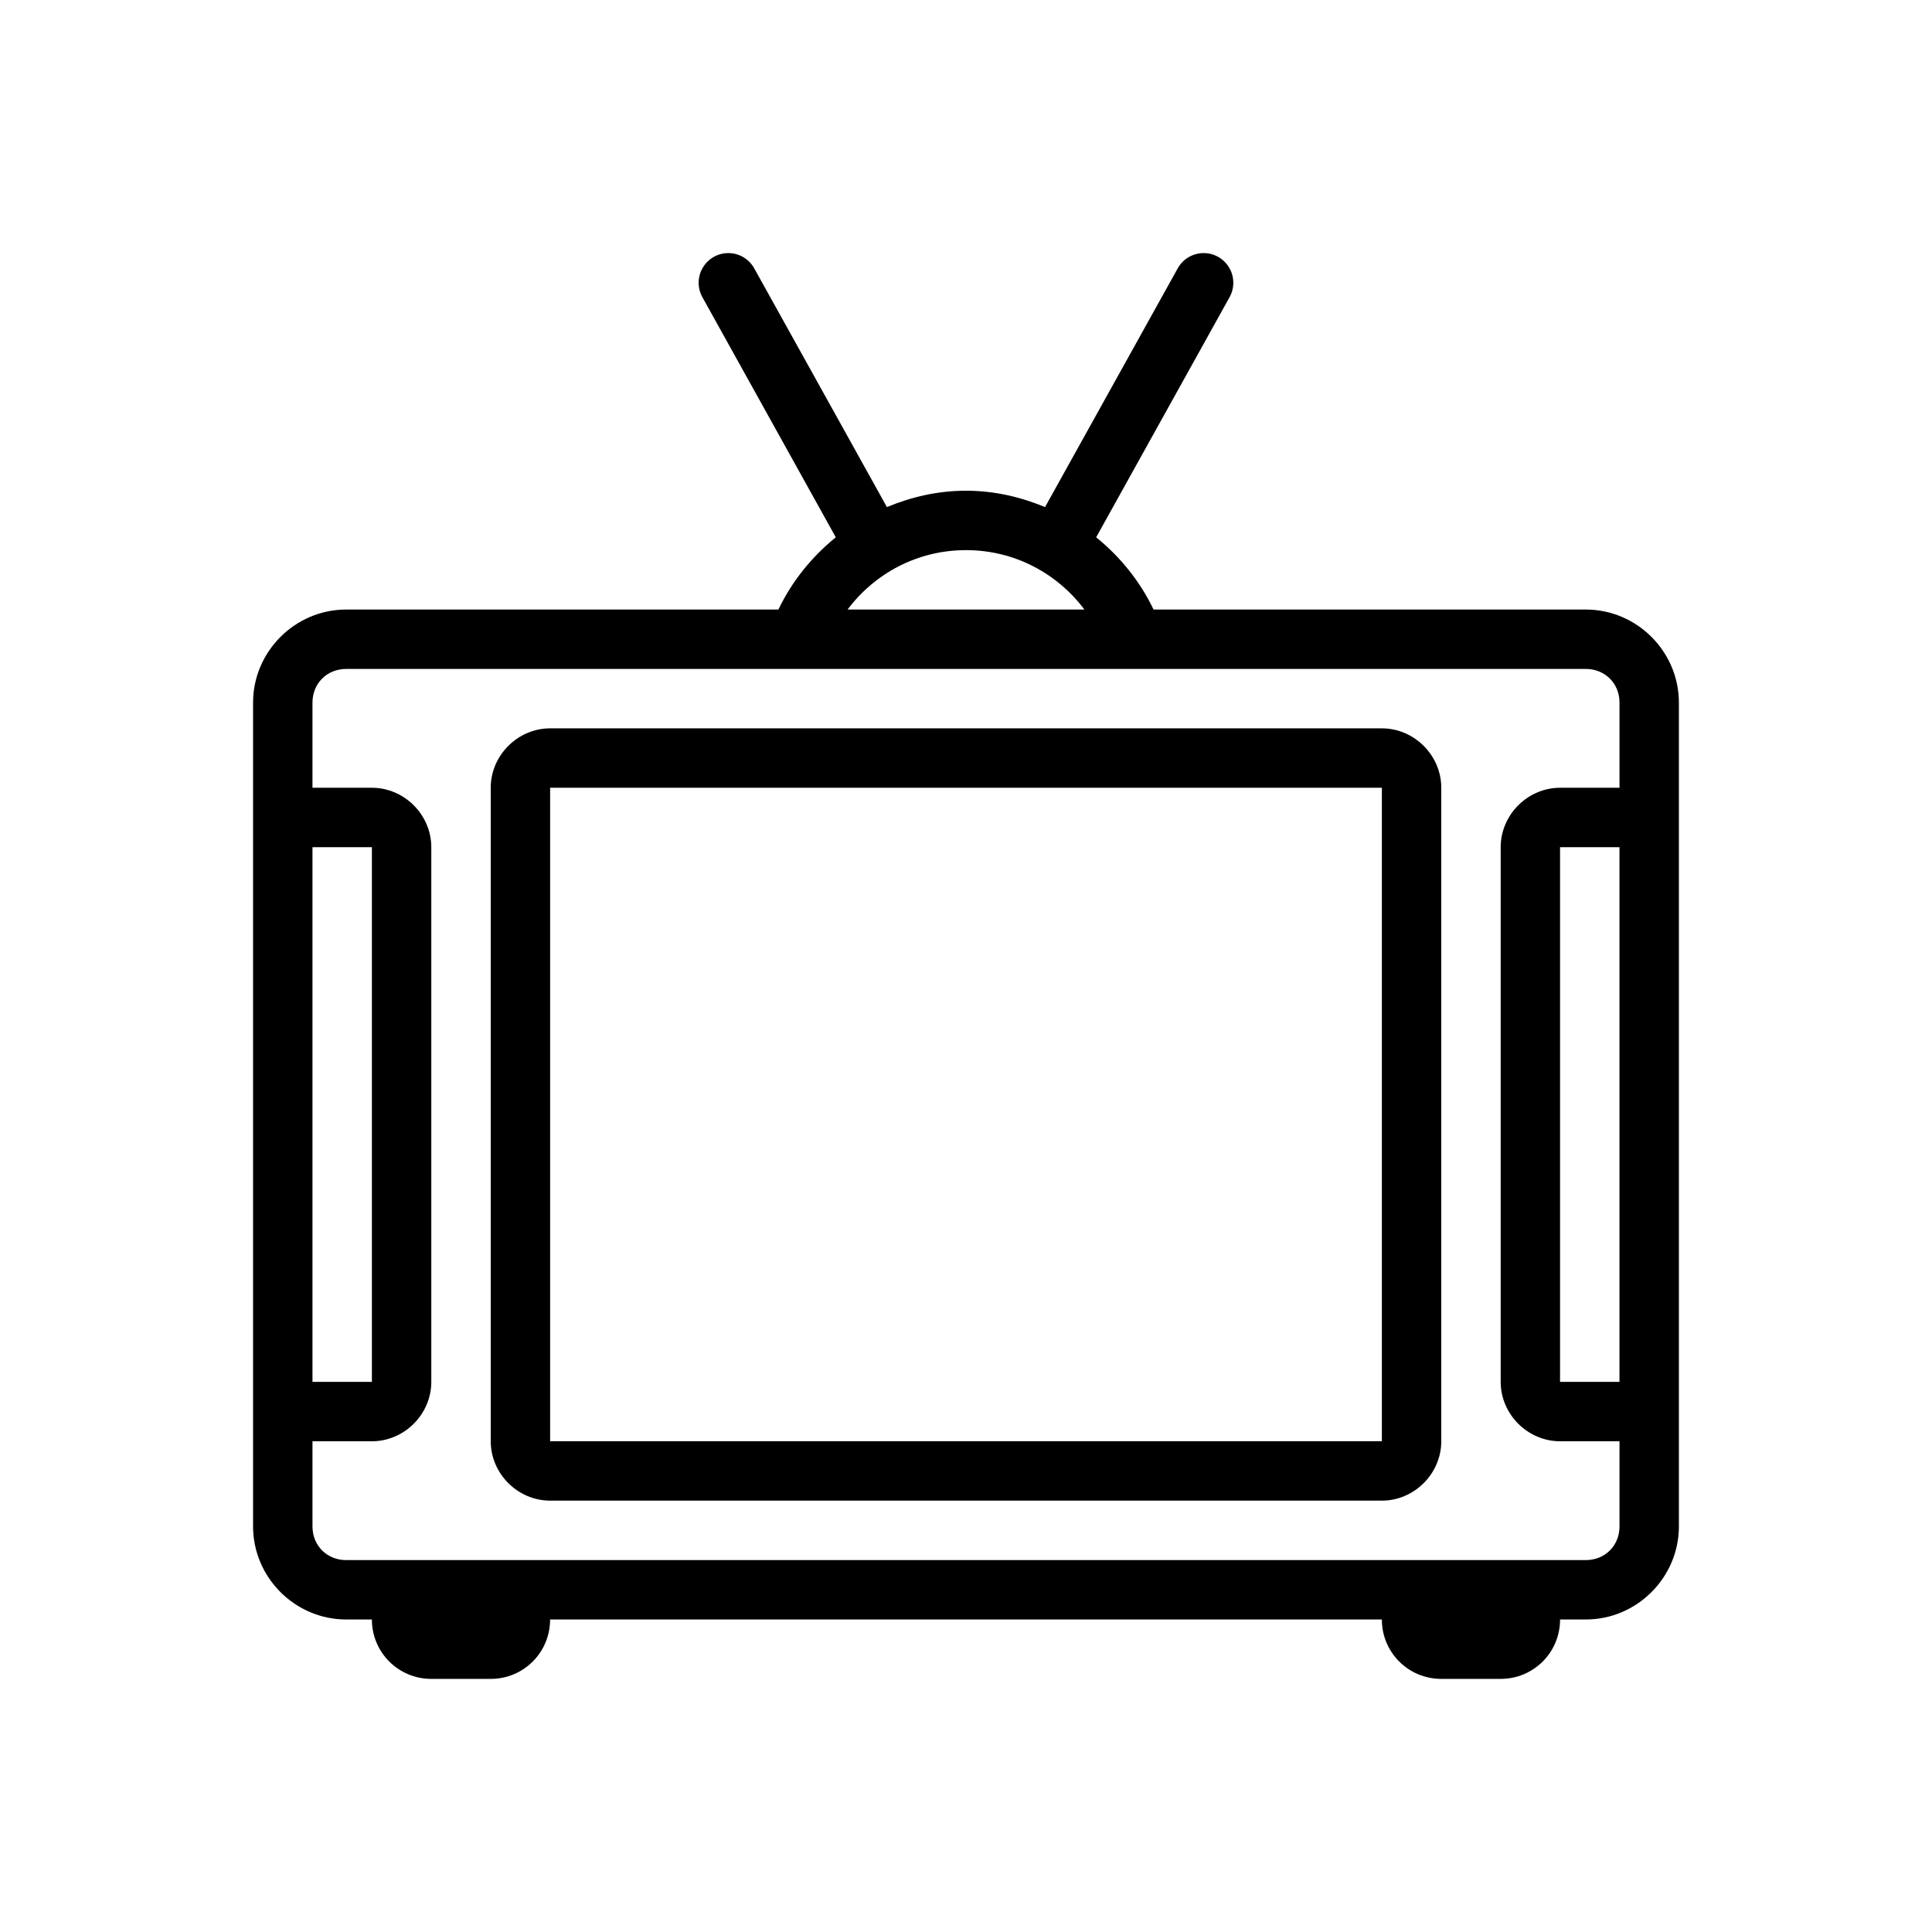
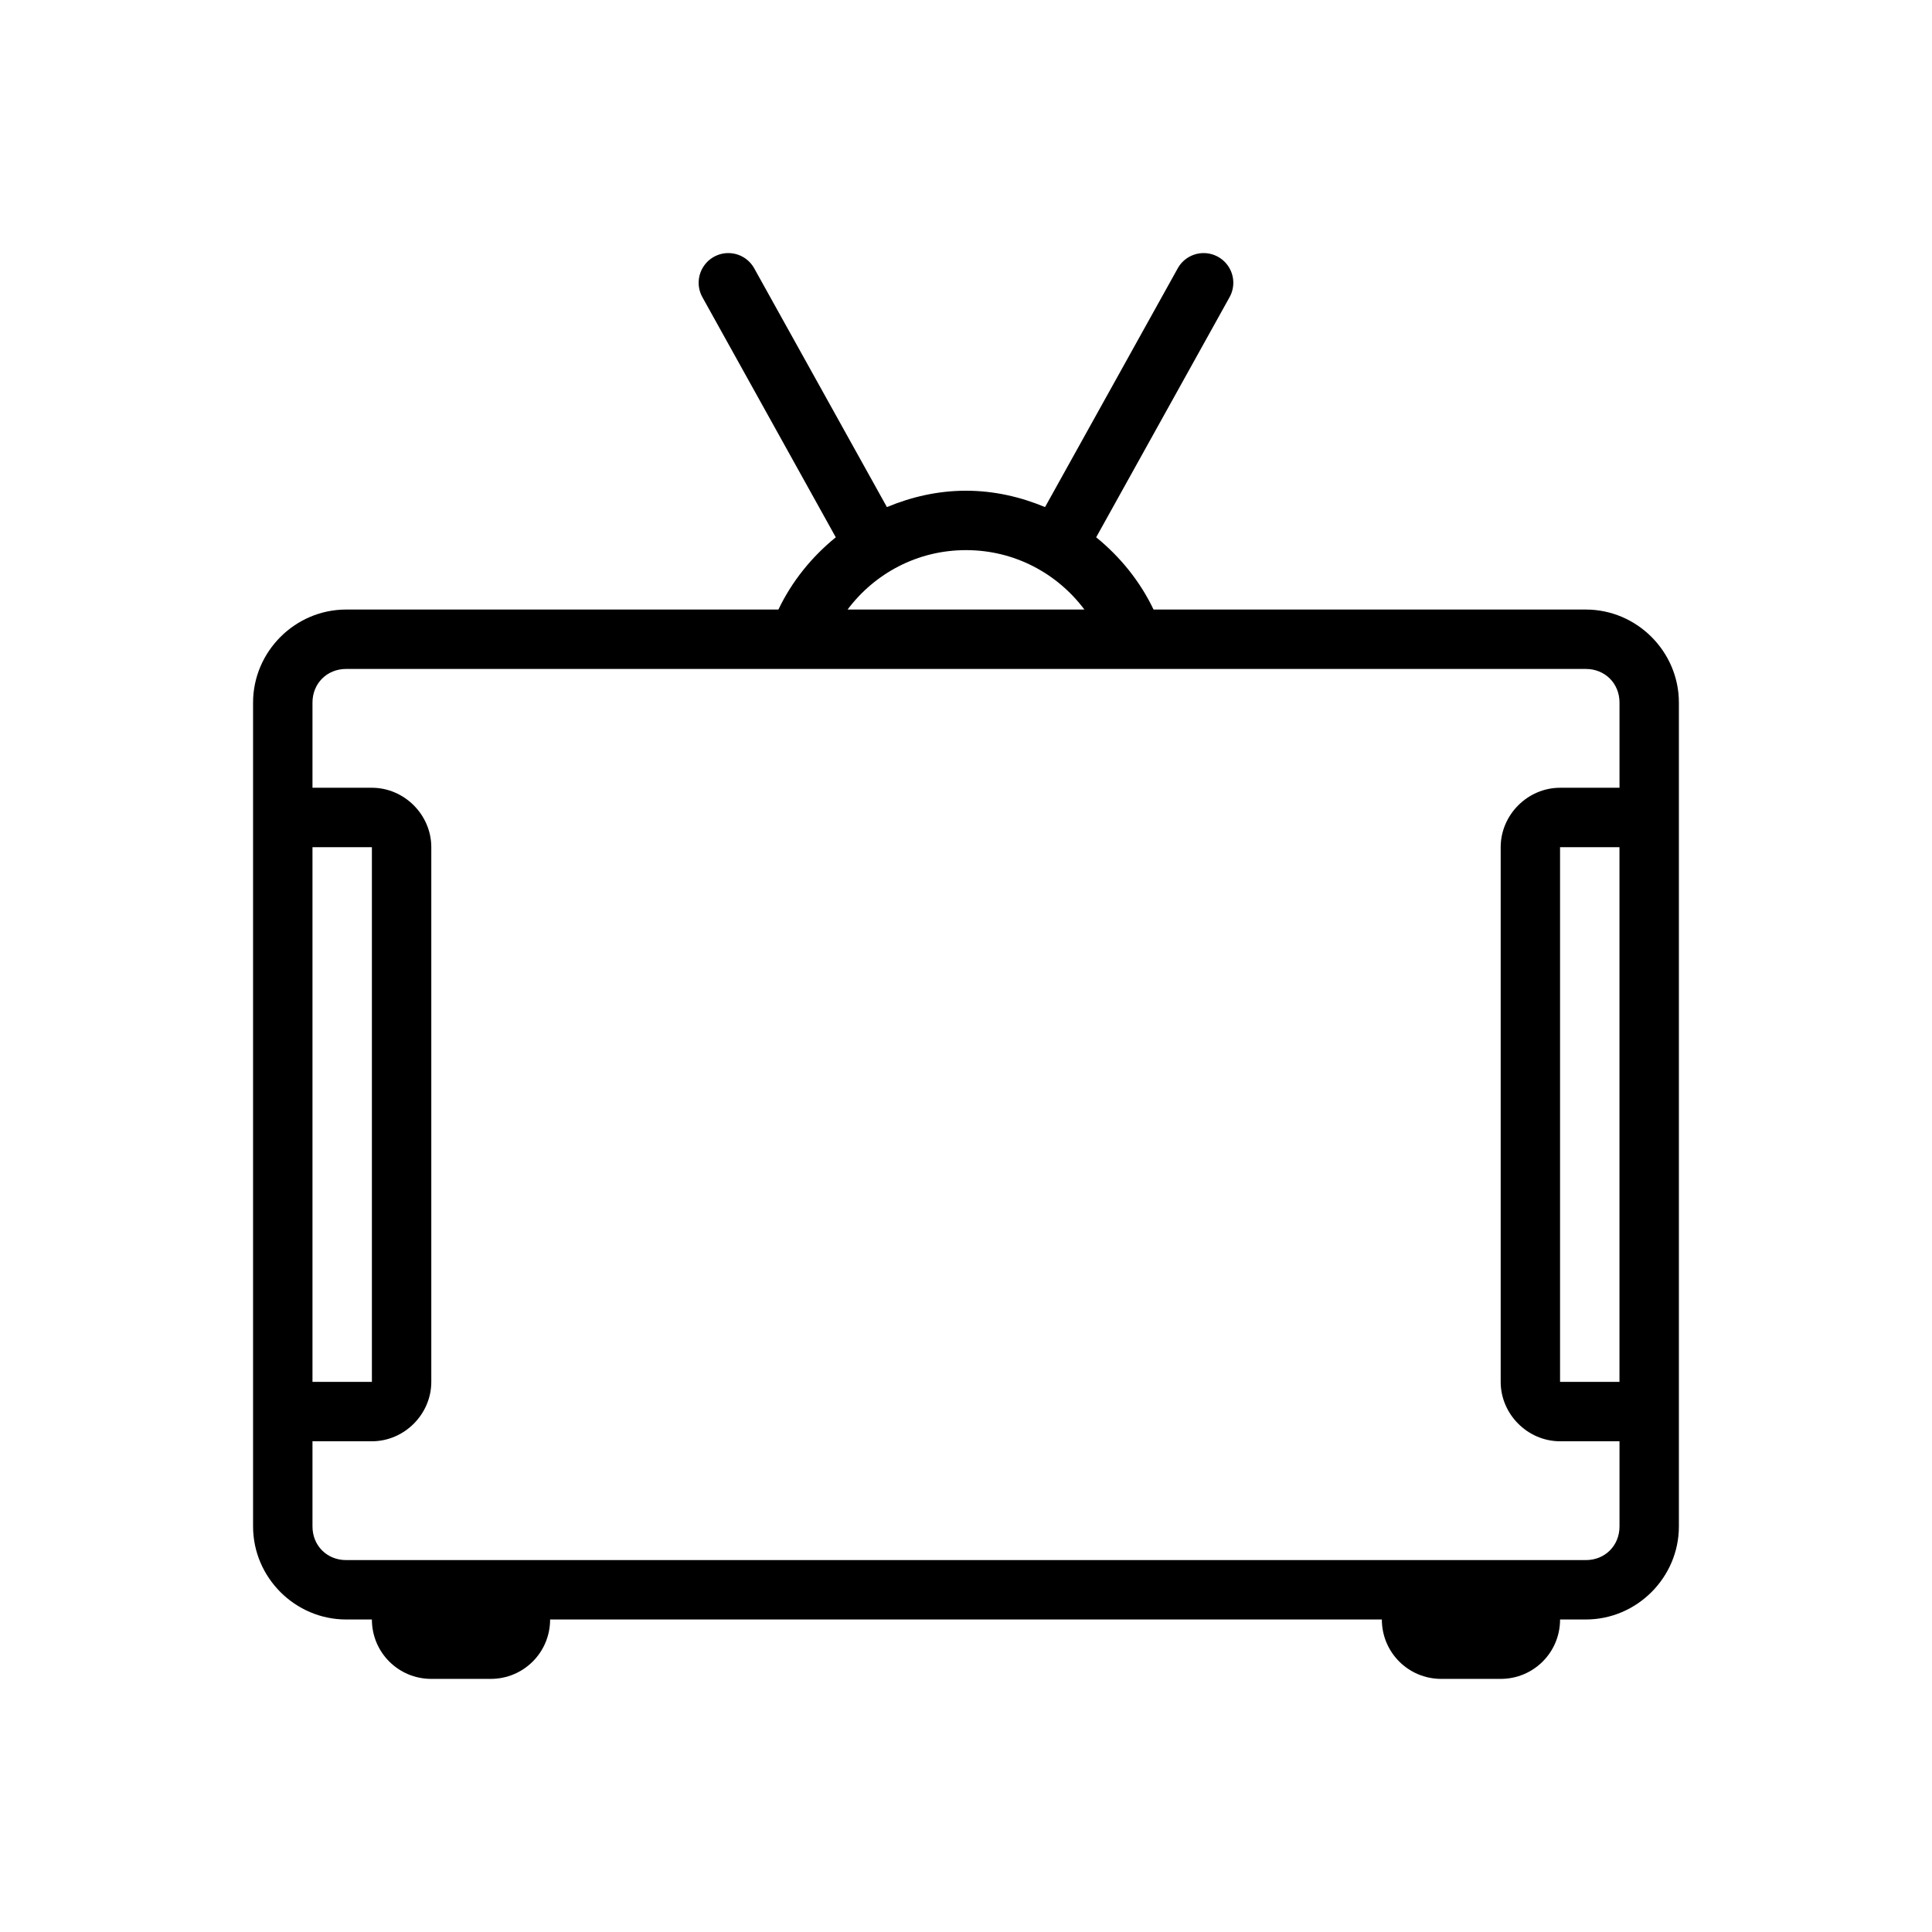
<svg xmlns="http://www.w3.org/2000/svg" fill="#000000" width="800px" height="800px" version="1.1" viewBox="144 144 512 512">
  <g>
    <path d="m337.08 211.07c-2.816-0.023-5.43 1.461-6.852 3.894-1.422 2.43-1.438 5.438-0.035 7.883l35.301 63.543c-6.375 5.168-11.633 11.664-15.207 19.145h-114.56c-13.527 0-24.66 11.133-24.66 24.66v218.32c0 13.531 11.133 24.664 24.66 24.664h6.828c0 8.723 7.019 15.742 15.742 15.742h15.746c8.723 0 15.742-7.019 15.742-15.742h220.42c0 8.723 7.023 15.742 15.742 15.742h15.746c8.723 0 15.742-7.019 15.742-15.742h6.828c13.527 0 24.66-11.133 24.66-24.664v-218.32c0-13.527-11.133-24.66-24.66-24.66h-114.56c-3.574-7.481-8.832-13.977-15.207-19.145l35.301-63.543c1.402-2.445 1.391-5.453-0.031-7.883-1.426-2.434-4.039-3.918-6.856-3.894-2.875 0.027-5.5 1.617-6.859 4.152l-35.102 63.16c-6.484-2.699-13.508-4.336-20.953-4.336-7.449 0-14.473 1.637-20.957 4.336l-35.102-63.16c-1.355-2.535-3.984-4.125-6.859-4.152zm62.918 78.719c12.914 0 24.223 6.207 31.379 15.746h-62.762c7.156-9.539 18.469-15.746 31.383-15.746zm-164.27 31.488h328.54c5.078 0 8.918 3.84 8.918 8.918v22.57h-15.746c-8.586 0-15.742 7.16-15.742 15.746v141.7c0 8.586 7.156 15.742 15.742 15.742h15.746v22.57c0 5.082-3.84 8.918-8.918 8.918h-328.54c-5.078 0-8.918-3.836-8.918-8.918v-22.57h15.746c8.586 0 15.742-7.156 15.742-15.742v-141.7c0-8.586-7.156-15.746-15.742-15.746h-15.746v-22.57c0-5.078 3.84-8.918 8.918-8.918zm-8.918 47.234h15.746v141.7h-15.746zm330.62 0h15.746v141.7h-15.746z" />
-     <path d="m289.79 337.02c-8.586 0-15.742 7.156-15.742 15.742v173.18c0 8.586 7.156 15.742 15.742 15.742h220.42c8.586 0 15.742-7.156 15.742-15.742v-173.18c0-8.586-7.156-15.742-15.742-15.742zm0 15.742h220.42v173.18h-220.42z" />
  </g>
</svg>